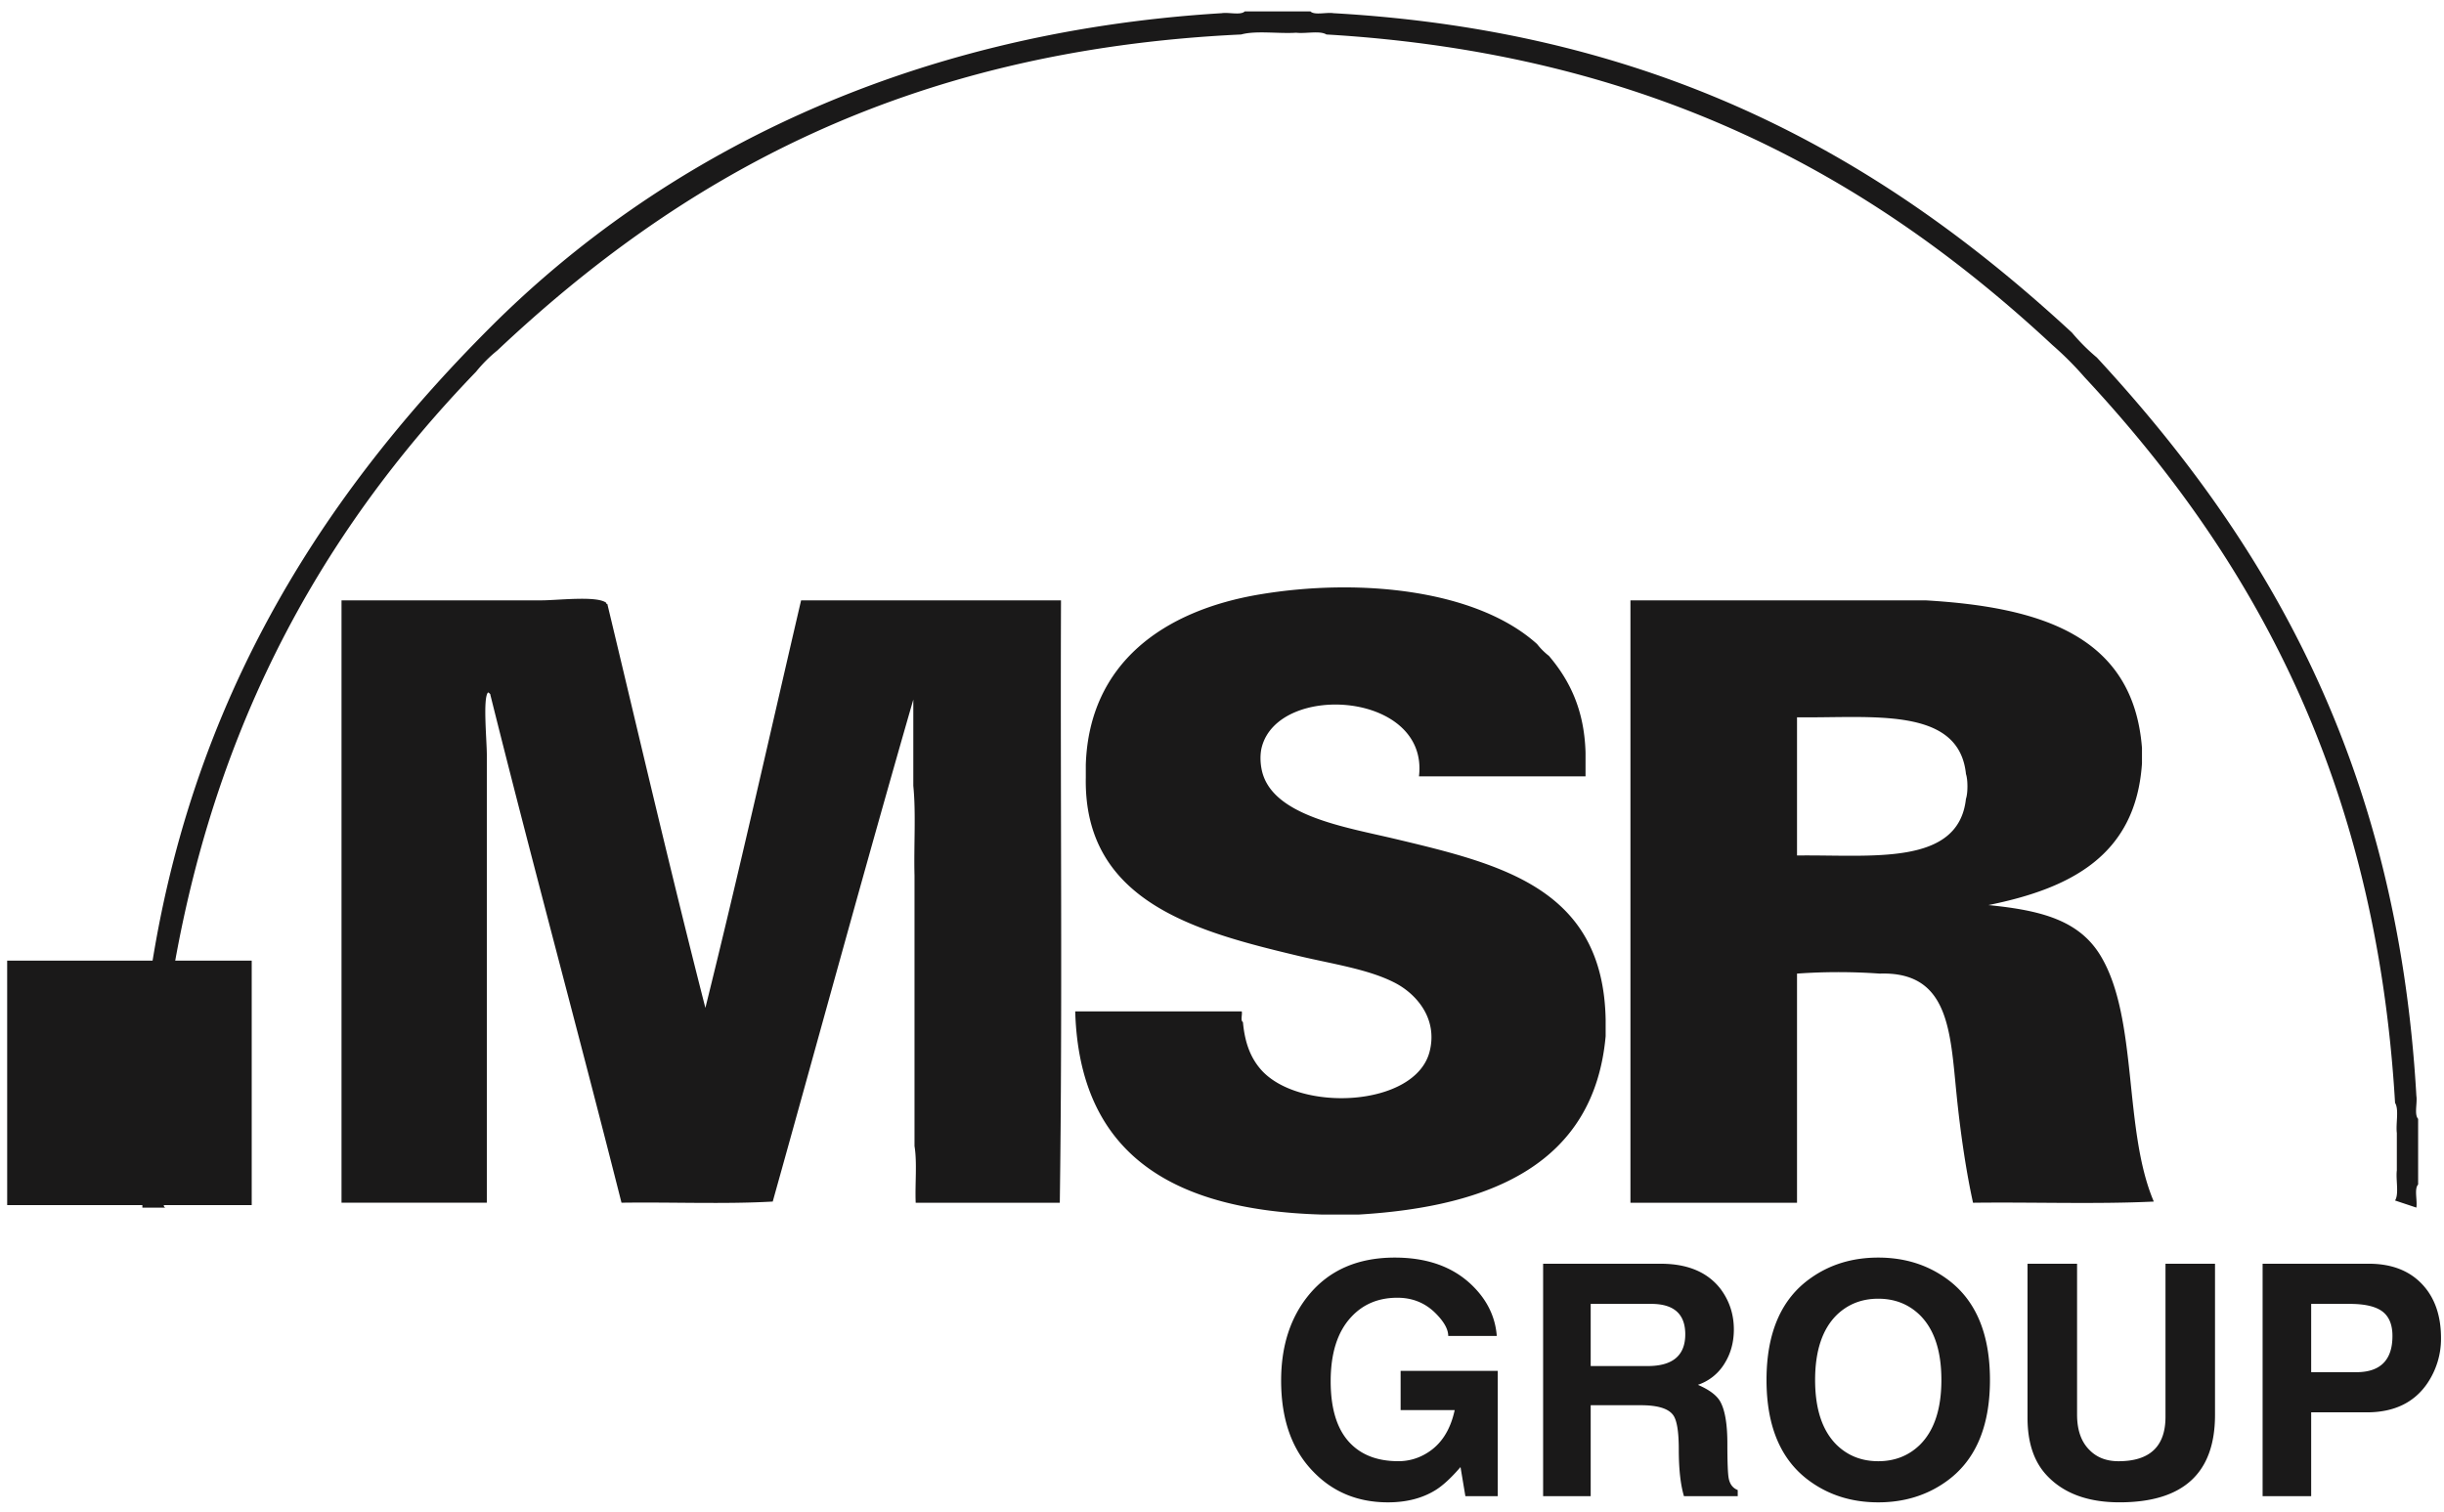
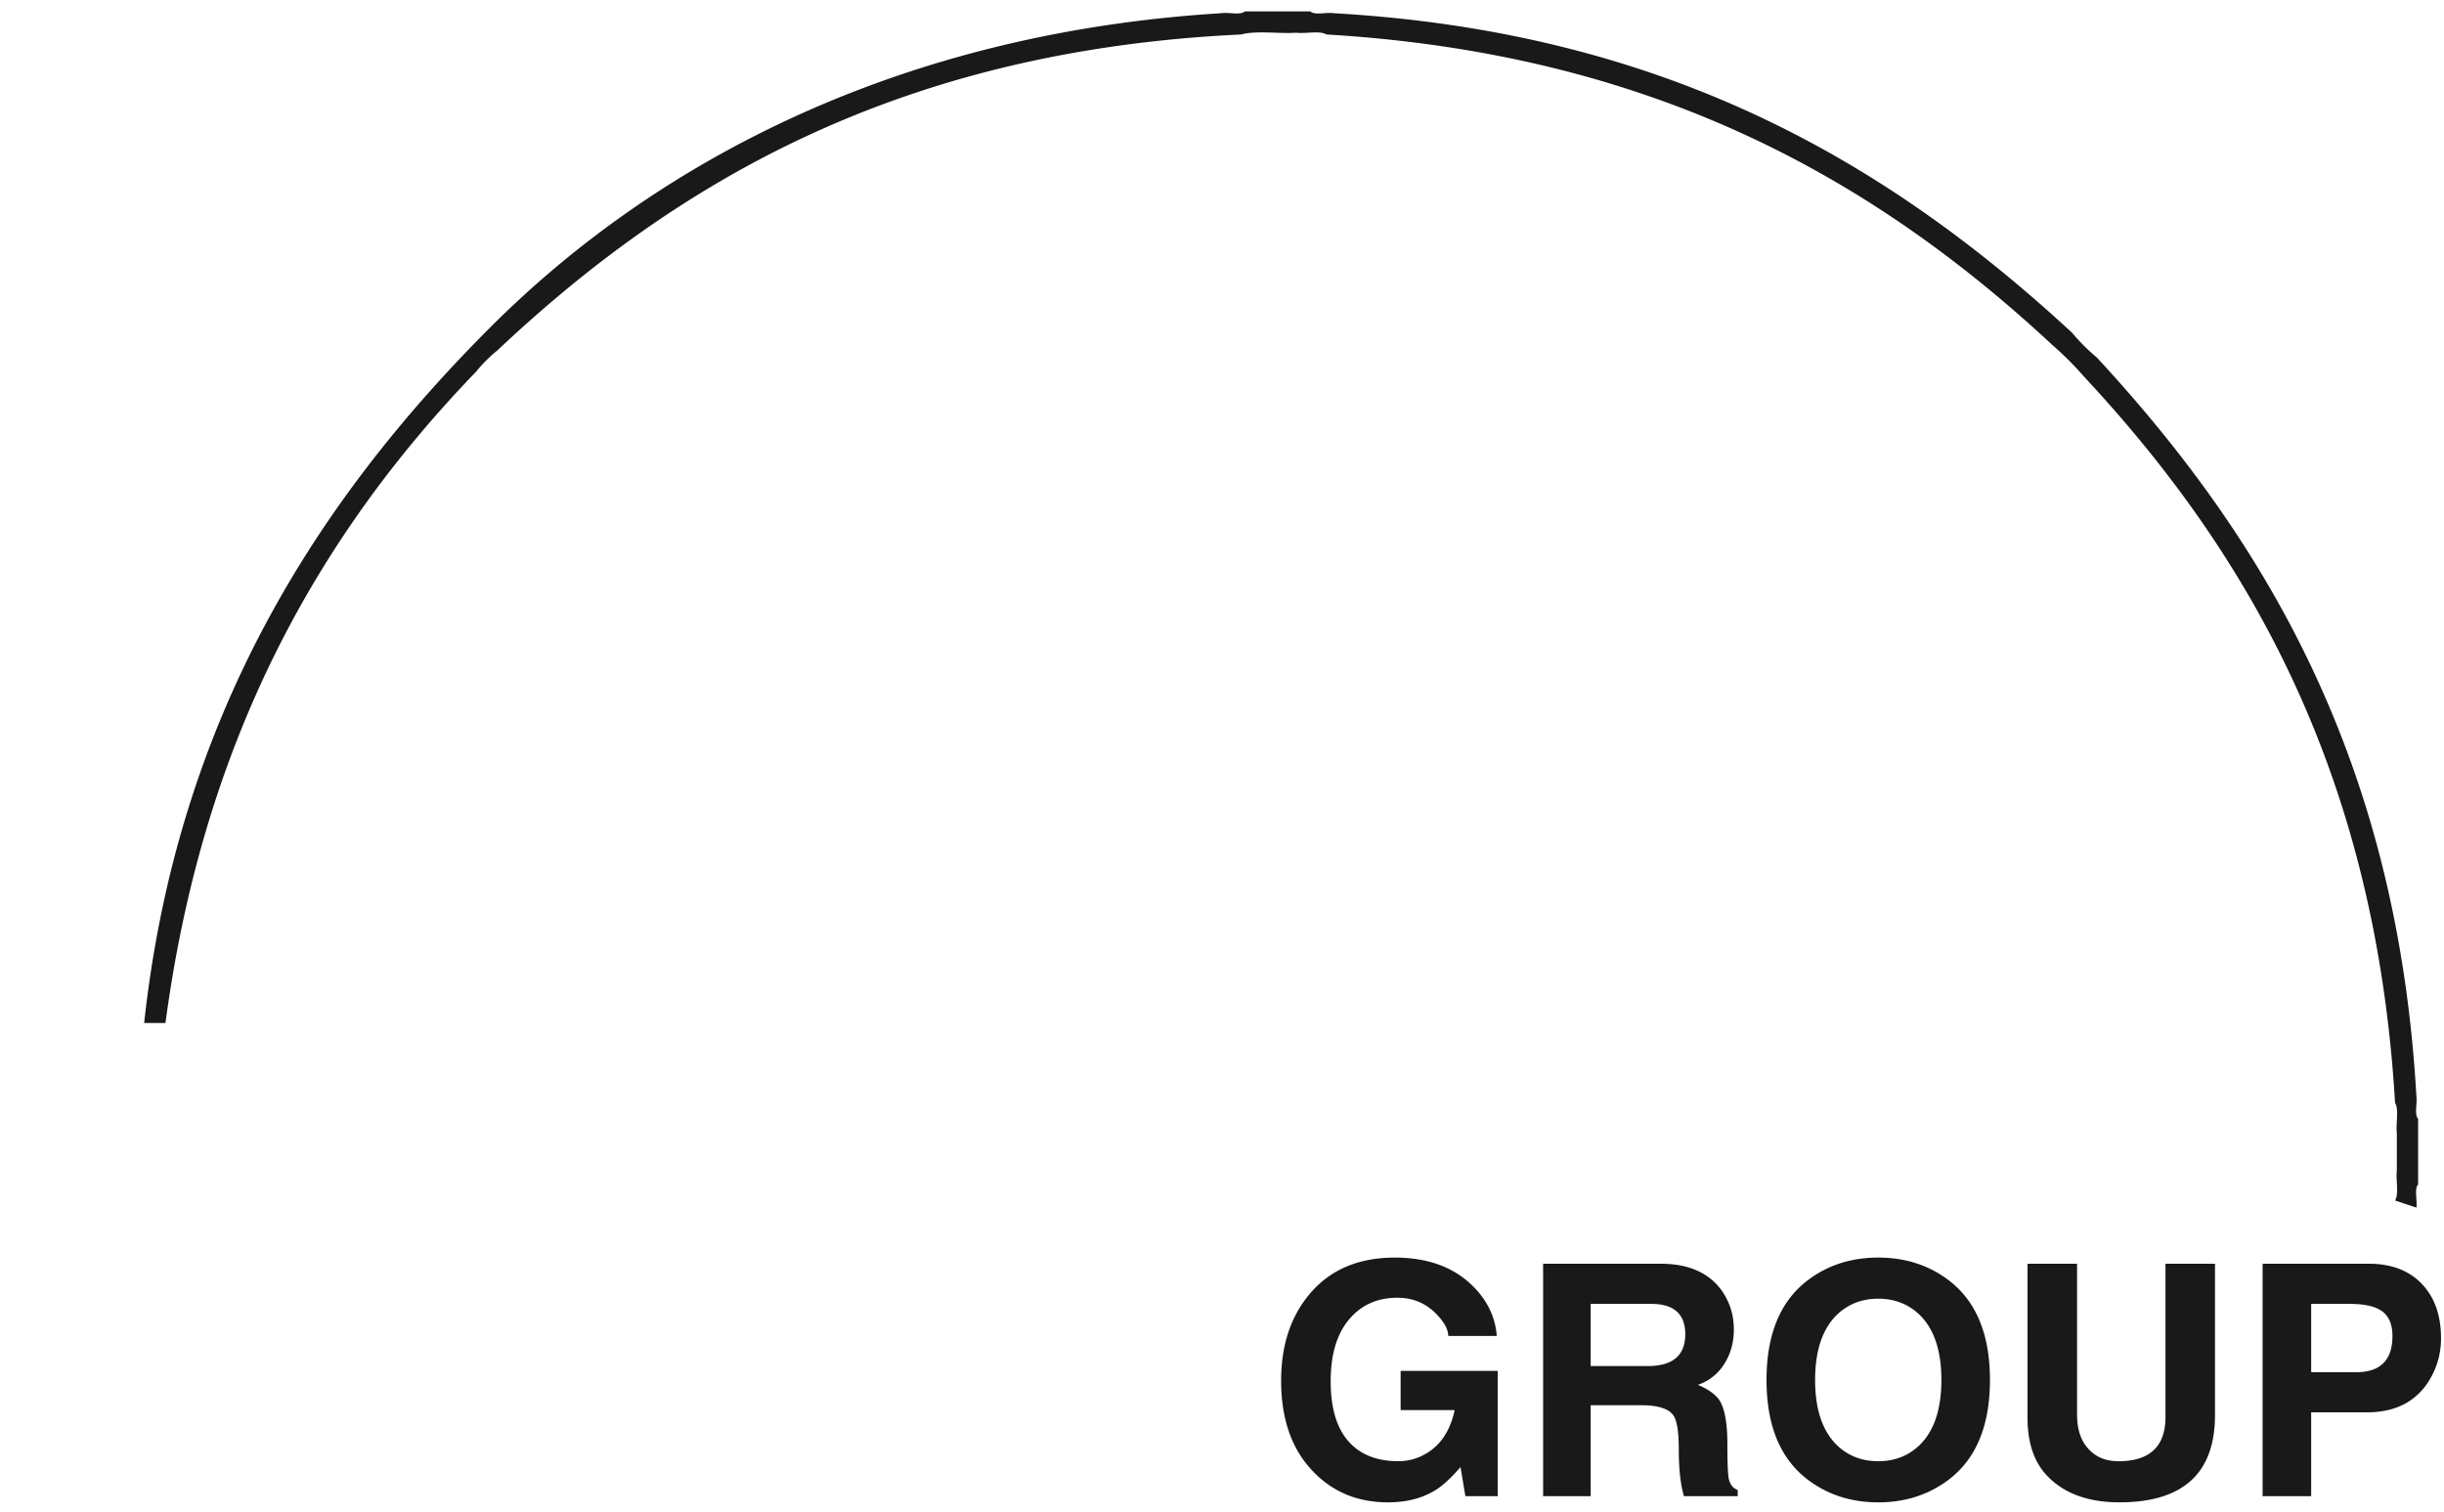
<svg xmlns="http://www.w3.org/2000/svg" width="118" height="73">
  <g fill="#1A1919" fill-rule="evenodd">
    <path d="M70.235 68.096c-.209.969-.657 1.663-1.345 2.079a2.592 2.592 0 0 1-1.375.39c-.938 0-1.684-.26-2.236-.781-.688-.646-1.032-1.672-1.032-3.08 0-1.354.328-2.386.985-3.095.573-.625 1.318-.938 2.236-.938.73 0 1.344.25 1.845.75.406.407.61.772.61 1.095h2.344c-.073-.938-.479-1.761-1.219-2.47-.917-.876-2.152-1.314-3.705-1.314-1.783 0-3.169.605-4.159 1.814-.886 1.084-1.329 2.46-1.329 4.127 0 1.876.521 3.346 1.564 4.409.948.98 2.147 1.47 3.595 1.47.897 0 1.663-.198 2.3-.594.353-.22.754-.59 1.202-1.11l.235 1.407h1.563v-6.051h-4.69v1.892h2.611zm6.566 4.159v-4.393h2.424c.813 0 1.334.16 1.563.484.177.25.266.797.266 1.642 0 .948.083 1.704.25 2.267H83.9v-.297c-.24-.094-.385-.287-.438-.58-.04-.218-.062-.77-.062-1.656 0-.97-.12-1.657-.36-2.064-.177-.291-.53-.552-1.063-.781a2.396 2.396 0 0 0 1.274-1.01c.308-.484.462-1.04.462-1.664 0-.73-.214-1.381-.64-1.954-.627-.813-1.59-1.22-2.894-1.22h-5.675v11.226h2.298zm0-9.287h2.924c1.094 0 1.642.49 1.642 1.47 0 1.02-.605 1.532-1.814 1.532h-2.752v-3.002zm10.631 8.599c.928.656 2.012.985 3.252.985 1.24 0 2.324-.33 3.252-.985 1.428-1.001 2.142-2.642 2.142-4.925s-.714-3.924-2.142-4.925c-.928-.656-2.012-.985-3.252-.985-1.24 0-2.324.329-3.252.985-1.428 1-2.142 2.642-2.142 4.925s.714 3.924 2.142 4.925zm1.251-8.067c.542-.521 1.21-.782 2.001-.782.792 0 1.46.26 2.001.782.7.687 1.048 1.735 1.048 3.142 0 1.407-.349 2.455-1.048 3.142-.542.522-1.209.782-2 .782-.793 0-1.46-.26-2.002-.782-.698-.687-1.047-1.735-1.047-3.142 0-1.407.35-2.455 1.047-3.142zm15.87-2.471v7.395c0 1.428-.757 2.142-2.268 2.142-.584 0-1.053-.182-1.407-.547-.397-.396-.594-.964-.594-1.704v-7.286h-2.392v7.442c0 1.157.291 2.064.875 2.72.813.907 2.001 1.36 3.565 1.36 3.074 0 4.612-1.406 4.612-4.22v-7.302h-2.392zm9.723 7.176c1.313 0 2.288-.47 2.923-1.407a3.832 3.832 0 0 0 .657-2.173c0-1.104-.31-1.98-.93-2.626-.62-.646-1.472-.97-2.556-.97h-5.128v11.226h2.345v-4.05h2.69zm-2.689-5.237h1.86c.73 0 1.256.123 1.58.367.322.245.484.639.484 1.18 0 1.168-.584 1.752-1.75 1.752h-2.174v-3.3zM115.637 57.975c.198-.316.03-.999.086-1.457v-1.8c-.056-.458.112-1.14-.086-1.457-.932-15.752-6.955-26.414-15-35.054a15.716 15.716 0 0 0-1.542-1.543C90.453 8.624 79.794 2.597 64.04 1.665c-.316-.198-.998-.029-1.457-.085-.857.056-1.942-.114-2.657.085-16.293.764-27.13 6.981-35.911 15.256-.38.307-.722.65-1.03 1.03C15.386 25.831 9.804 35.733 7.99 49.403h-1.03c1.6-14.697 8.3-25.182 16.714-33.597C31.82 7.66 43.616 1.575 58.983.637c.346-.055.913.111 1.116-.086h3.17c.204.197.77.031 1.115.086 16.112.915 26.803 7.251 35.654 15.427.365.436.764.836 1.2 1.2 8.18 8.847 14.508 19.546 15.428 35.654.054.345-.112.912.085 1.114v3.172c-.197.202-.031.77-.085 1.114" />
-     <path d="M.346 46.39H12.153v11.808H.347zM94.92 37.378c-.34-3.292-4.573-2.689-8.157-2.738v6.674c3.584-.047 7.8.537 8.156-2.738.096-.268.096-.93 0-1.198zm-1.94-8.385c5.531.325 10.02 1.693 10.438 7.13v.742c-.296 4.457-3.463 6.044-7.415 6.844 2.537.252 4.382.727 5.42 2.453 1.822 3.033 1.084 8.391 2.566 11.865-2.796.133-5.837.02-8.728.057-.314-1.423-.6-3.278-.797-5.248-.308-3.04-.36-5.932-3.709-5.818a28.008 28.008 0 0 0-3.992 0v11.066H78.72v-29.09h14.26zM29.323 29.165c1.562 6.519 3.086 13.075 4.734 19.508 1.612-6.489 3.091-13.11 4.621-19.68h12.549c-.038 9.679.076 19.509-.058 29.09h-6.958c-.038-.892.075-1.938-.057-2.736V42.282c-.039-1.425.076-3.004-.058-4.334v-4.164c-2.315 8.028-4.527 16.16-6.787 24.242-2.32.133-4.887.02-7.302.056-2.075-8.21-4.278-16.294-6.331-24.526.018-.035-.103-.127-.114-.114-.255.27-.057 2.31-.057 3.023v21.617h-7.016v-29.09h9.64c.807 0 2.682-.232 3.137.115.019.014-.003.082.057.056M52.424 36.922c.166-4.912 3.775-7.438 8.385-8.214 4.84-.814 10.496-.23 13.404 2.396.167.214.357.404.571.57.986 1.162 1.711 2.587 1.768 4.678V37.492H68.51c.484-4.08-6.744-4.564-7.586-1.426-.082.305-.092.725 0 1.141.487 2.196 4.023 2.731 6.446 3.309 5.161 1.23 10.037 2.405 10.153 8.727v.798c-.559 6.163-5.54 8.231-11.922 8.613h-1.768c-7.047-.197-11.714-2.774-11.92-9.811h8.041c.036.155-.072.453.057.514.087.984.362 1.71.856 2.281 1.82 2.102 7.472 1.84 8.157-.855.406-1.598-.642-2.778-1.654-3.309-1.278-.669-3.017-.915-4.678-1.311C57.824 45 52.313 43.58 52.424 37.55v-.628z" />
-     <path d="M6.874 58.32v-.274h1.029c-.016.234.033.258.085.274" />
  </g>
</svg>